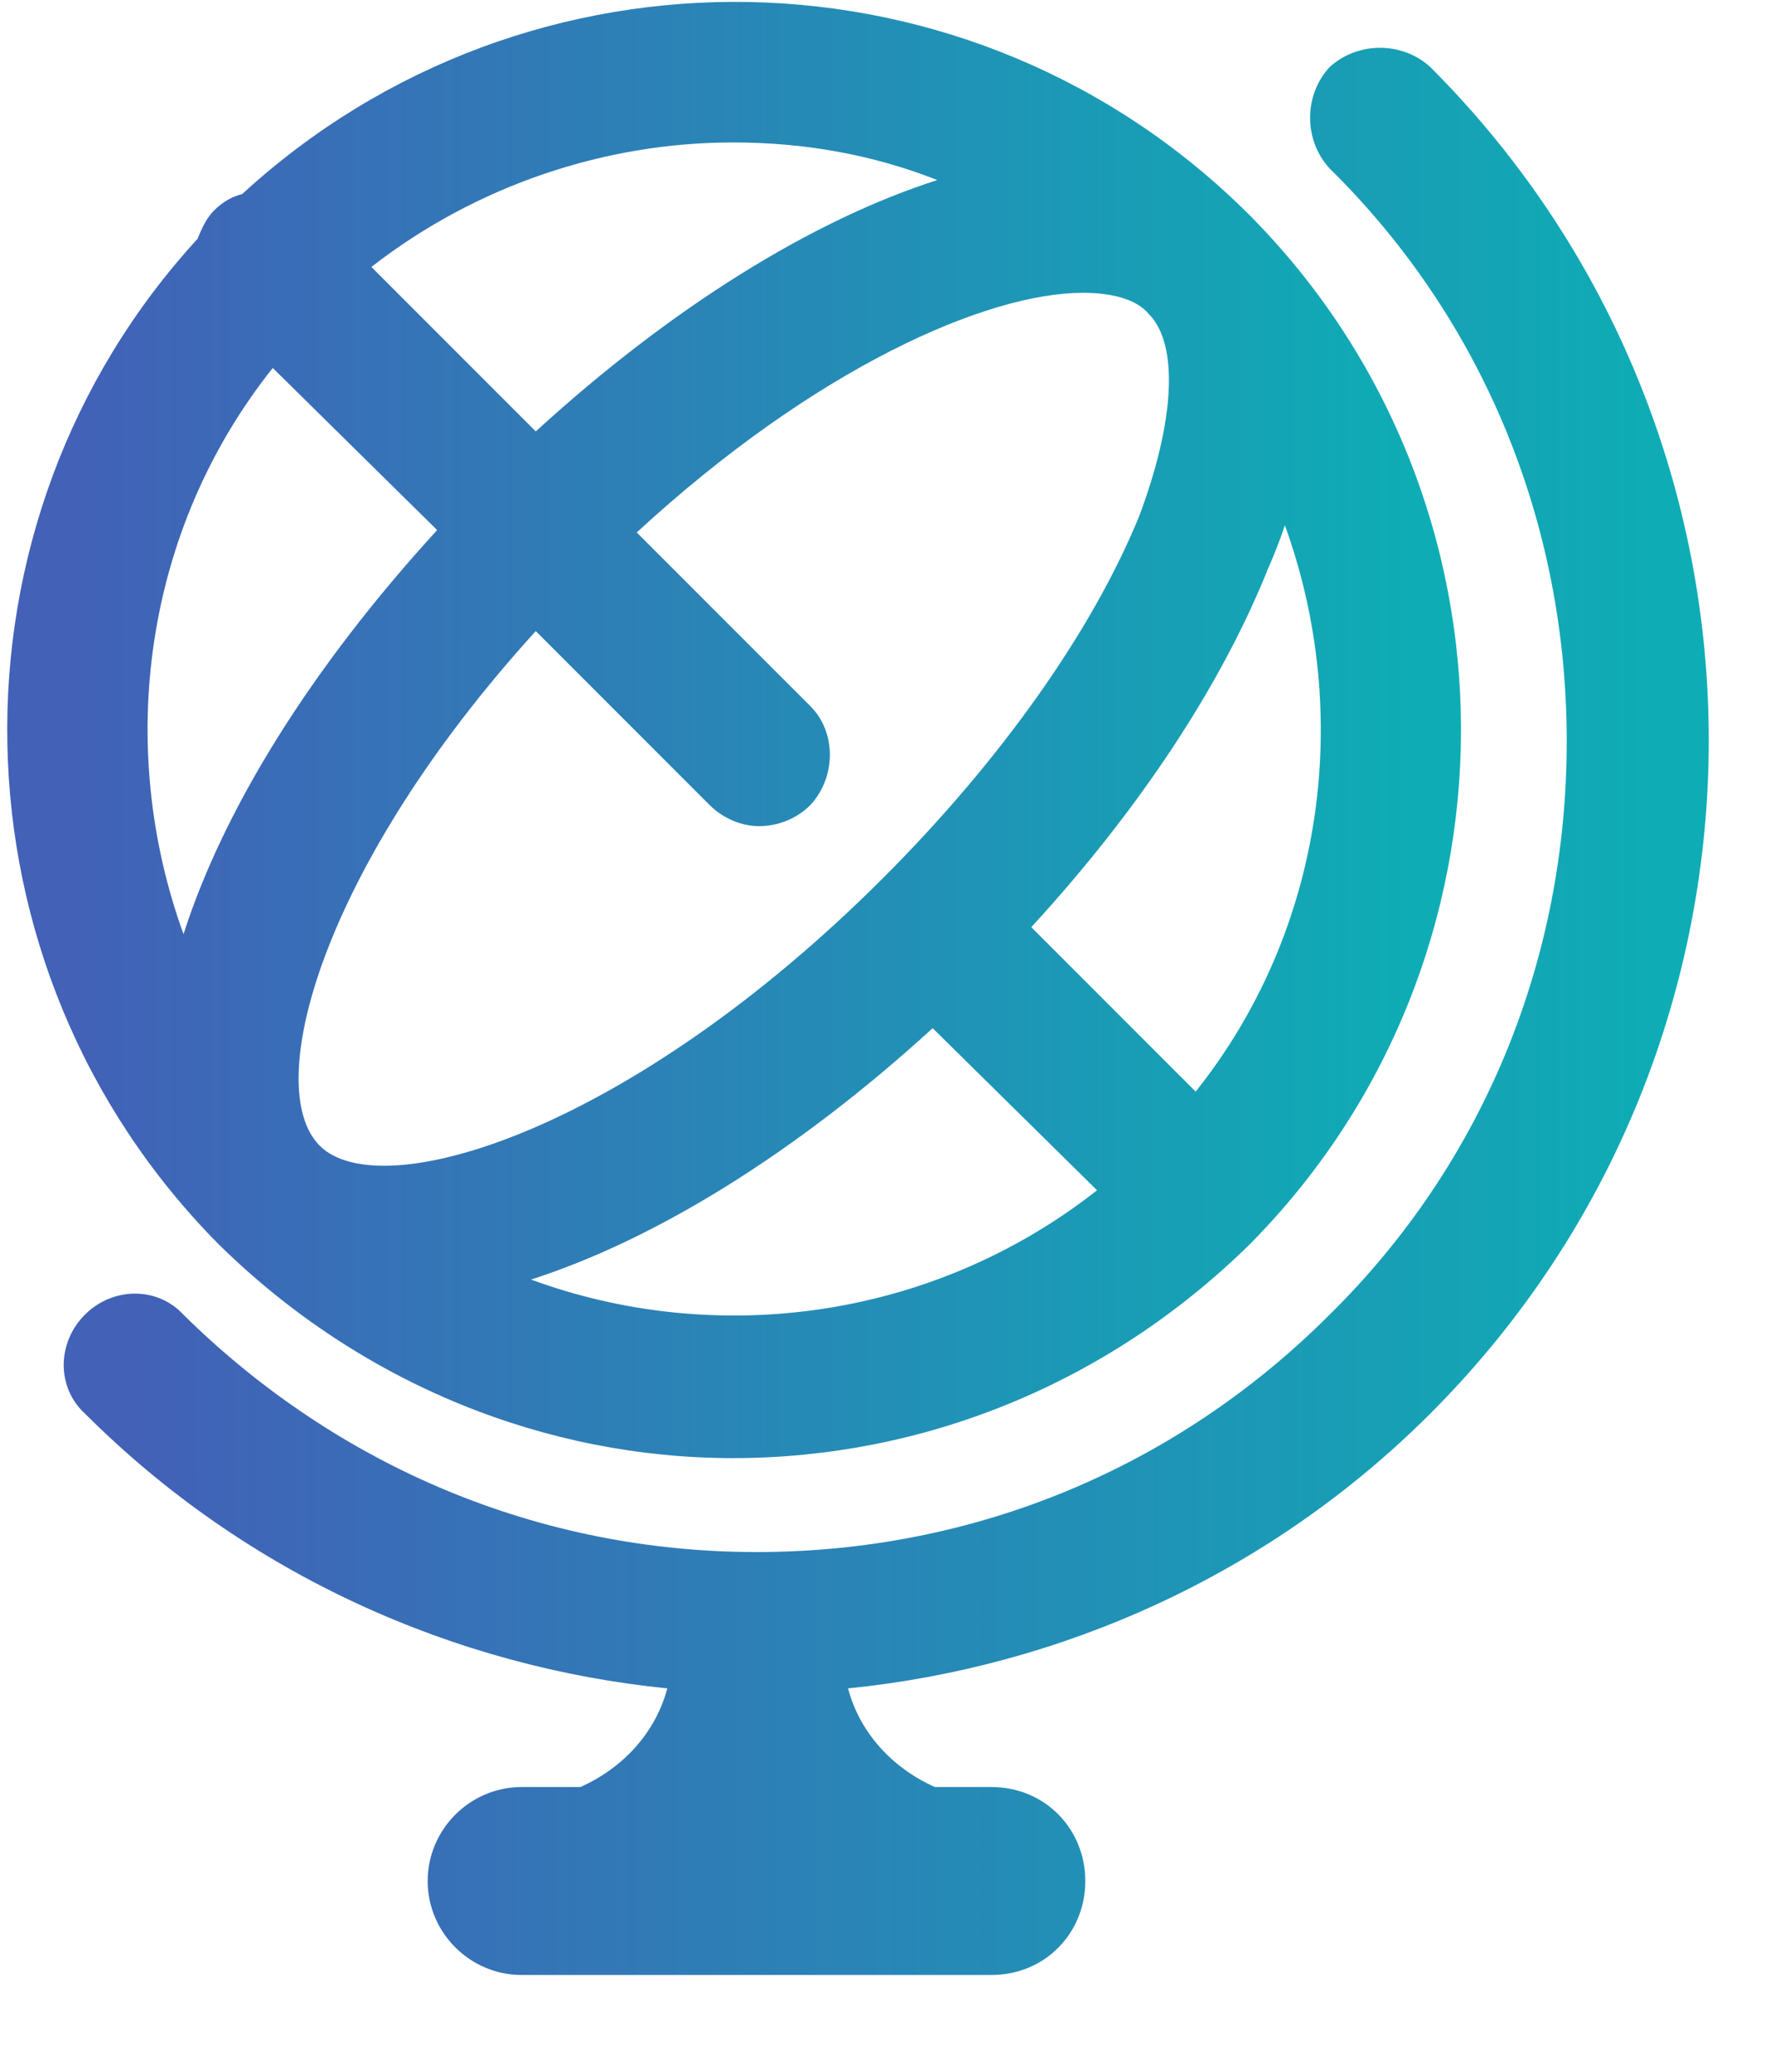
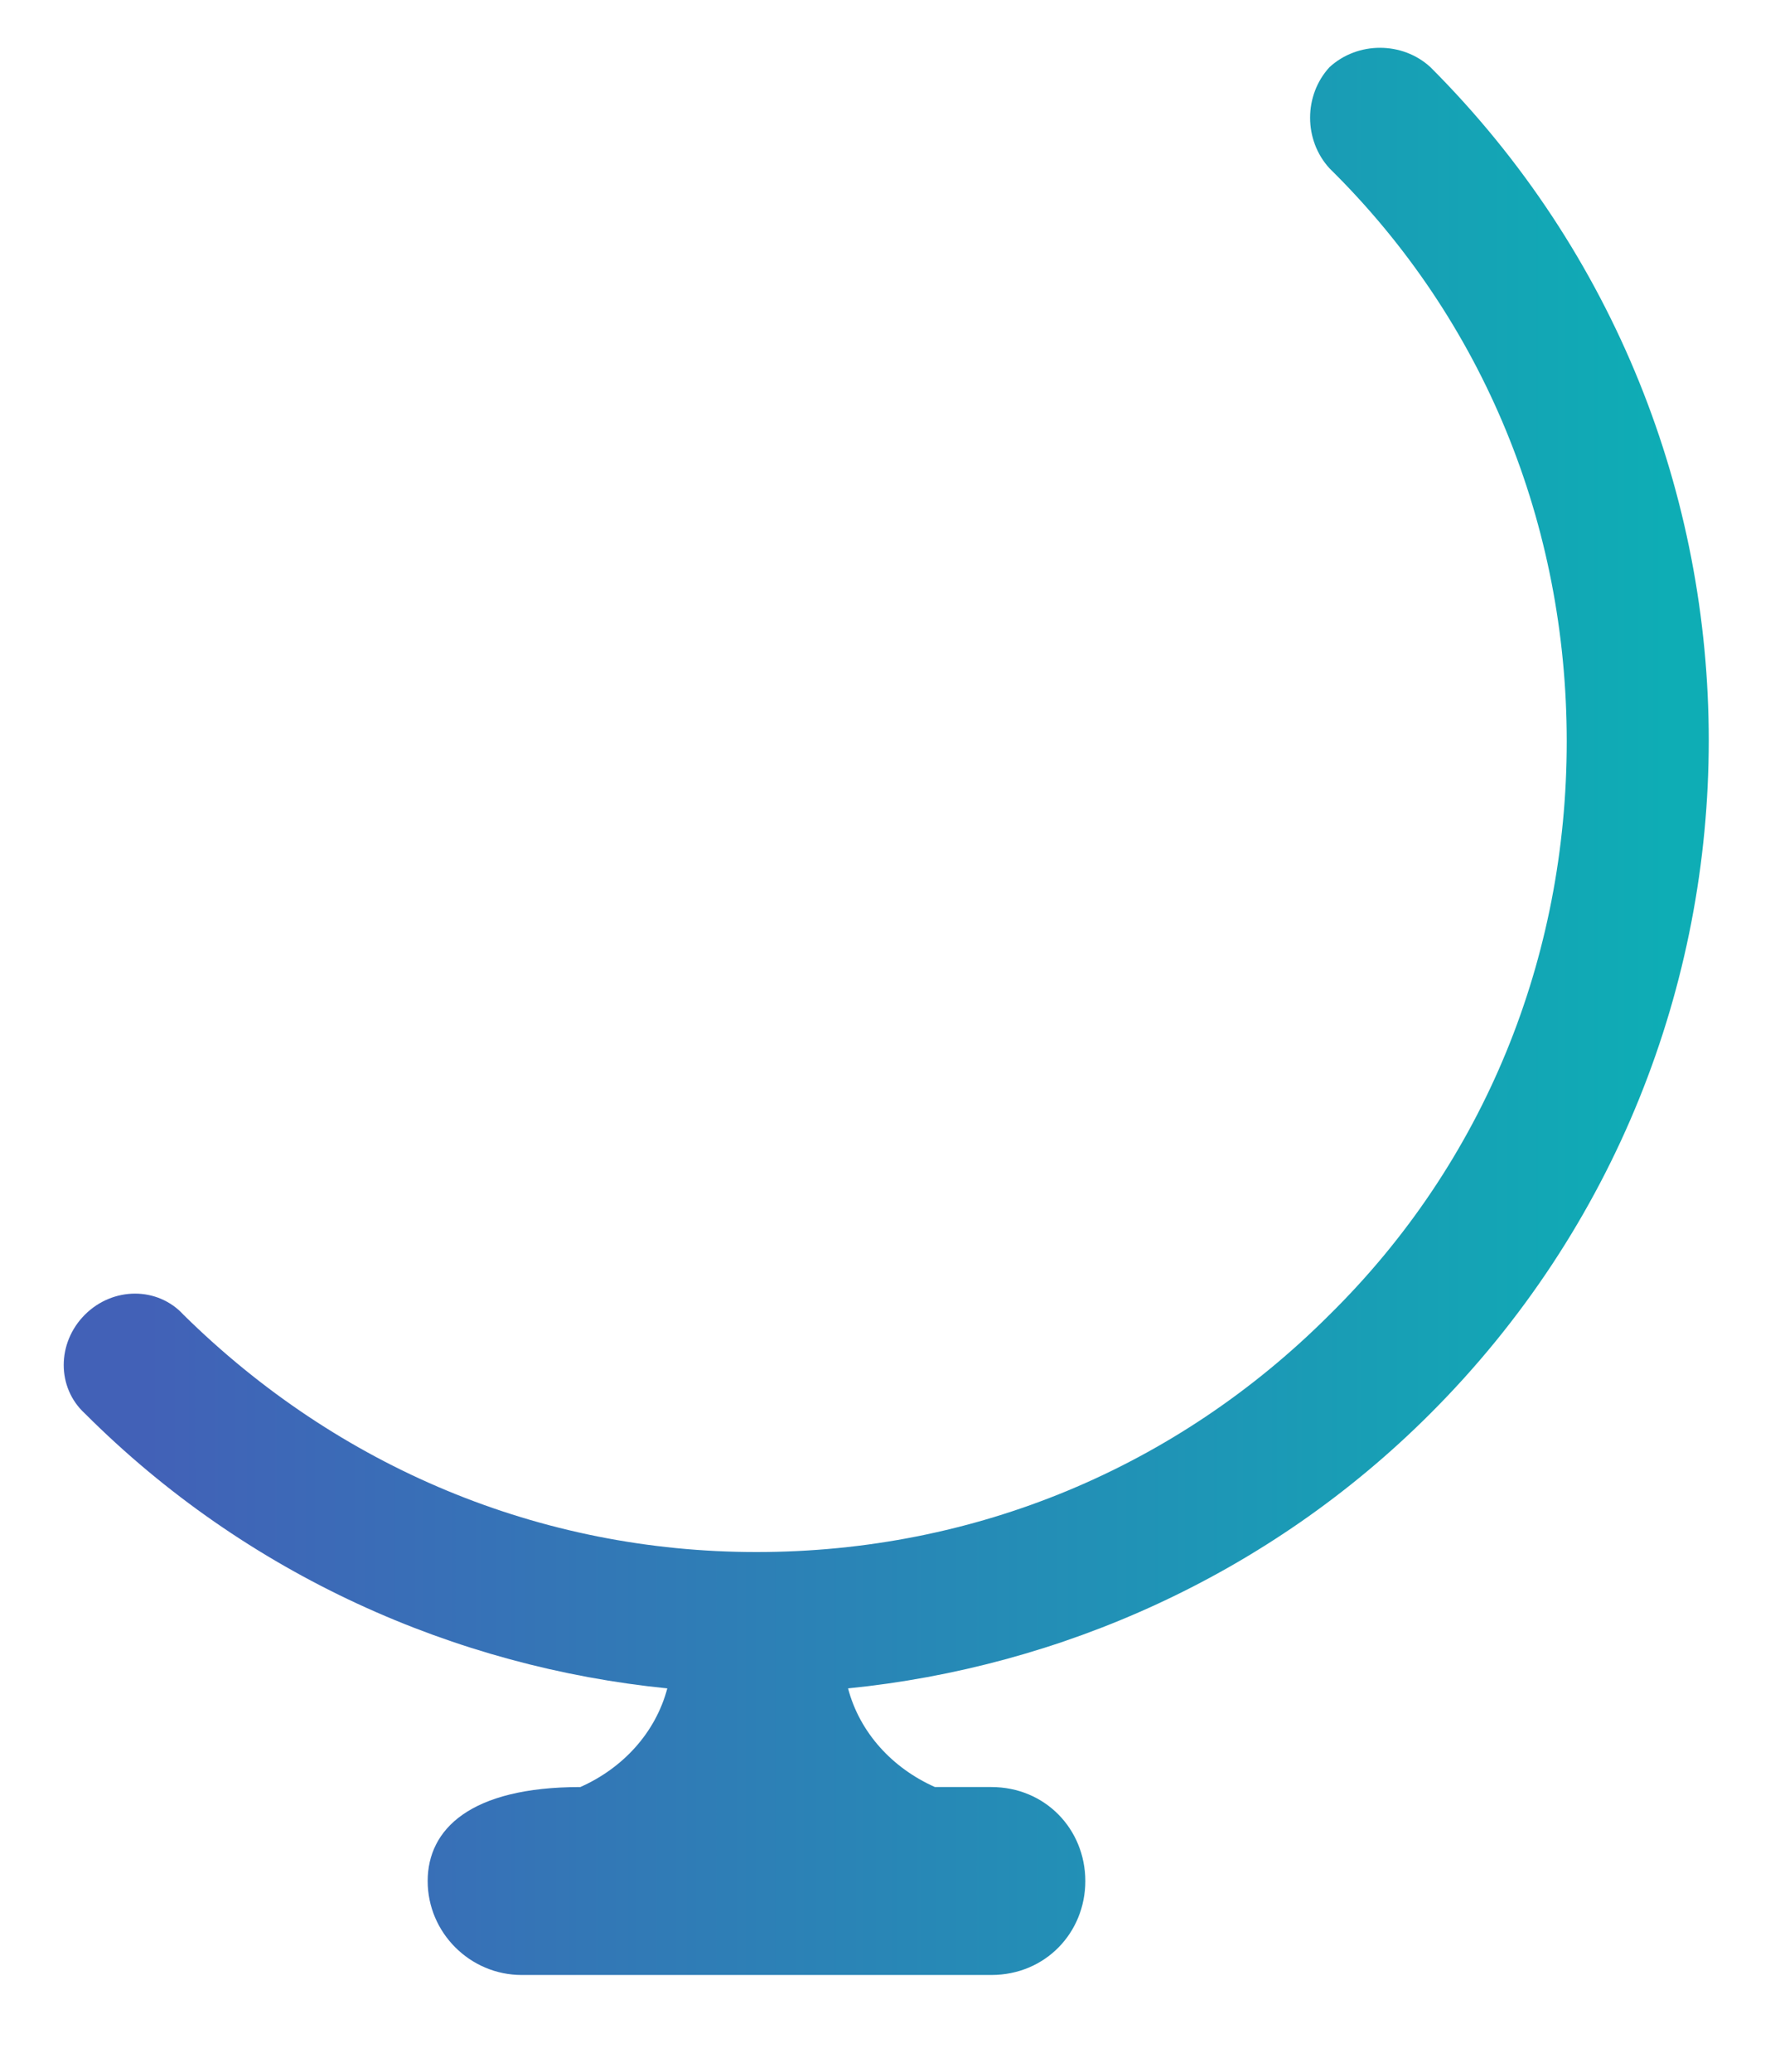
<svg xmlns="http://www.w3.org/2000/svg" width="18" height="21" viewBox="0 0 18 21" fill="none">
-   <path fill-rule="evenodd" clip-rule="evenodd" d="M12.673 12.613C11.22 14.042 9.339 14.78 7.433 14.78C5.552 14.78 3.671 14.042 2.218 12.613C-0.568 9.803 -0.64 5.302 2.004 2.42C2.051 2.301 2.099 2.206 2.17 2.134C2.265 2.039 2.361 1.991 2.456 1.967C5.361 -0.7 9.862 -0.628 12.673 2.182C15.53 5.063 15.53 9.731 12.673 12.613ZM3.766 2.706L5.433 4.373C6.814 3.111 8.243 2.229 9.505 1.825C8.838 1.563 8.148 1.444 7.433 1.444C6.147 1.444 4.838 1.872 3.766 2.706ZM4.433 5.373L2.766 3.73C1.456 5.373 1.17 7.564 1.861 9.469C2.265 8.207 3.147 6.778 4.433 5.373ZM8.957 8.898C10.148 7.707 11.077 6.397 11.553 5.23C11.911 4.277 11.958 3.492 11.649 3.182C11.53 3.039 11.291 2.968 10.982 2.968C10.005 2.968 8.267 3.73 6.457 5.397L8.219 7.159C8.481 7.421 8.481 7.874 8.219 8.159C8.076 8.302 7.886 8.374 7.695 8.374C7.529 8.374 7.338 8.302 7.195 8.159L5.433 6.397C3.266 8.779 2.647 11.017 3.242 11.613C3.861 12.232 6.385 11.47 8.957 8.898ZM11.125 12.065L9.458 10.422C8.076 11.684 6.647 12.565 5.385 12.97C7.267 13.661 9.458 13.375 11.125 12.065ZM13.03 5.325C12.982 5.468 12.927 5.611 12.863 5.754C12.387 6.945 11.553 8.207 10.458 9.398L12.125 11.065C13.435 9.422 13.72 7.231 13.03 5.325Z" fill="url(#paint0_linear_1_117)" />
-   <path d="M14.506 0.681C14.221 0.419 13.768 0.419 13.482 0.681C13.22 0.967 13.22 1.42 13.482 1.706C15.054 3.253 15.888 5.325 15.888 7.516C15.888 9.707 15.054 11.779 13.482 13.327C11.934 14.875 9.886 15.732 7.671 15.732C5.481 15.732 3.432 14.875 1.861 13.327C1.599 13.041 1.146 13.041 0.86 13.327C0.575 13.613 0.575 14.066 0.86 14.327C2.504 15.971 4.623 16.899 6.767 17.114C6.647 17.566 6.314 17.924 5.885 18.114H5.29C4.766 18.114 4.337 18.543 4.337 19.067C4.337 19.59 4.766 20.019 5.29 20.019H10.053C10.601 20.019 11.006 19.59 11.006 19.067C11.006 18.543 10.601 18.114 10.053 18.114H9.481C9.053 17.924 8.719 17.566 8.6 17.114C10.744 16.899 12.863 15.971 14.506 14.327C18.269 10.565 18.269 4.444 14.506 0.681Z" fill="url(#paint1_linear_1_117)" />
+   <path d="M14.506 0.681C14.221 0.419 13.768 0.419 13.482 0.681C13.22 0.967 13.22 1.42 13.482 1.706C15.054 3.253 15.888 5.325 15.888 7.516C15.888 9.707 15.054 11.779 13.482 13.327C11.934 14.875 9.886 15.732 7.671 15.732C5.481 15.732 3.432 14.875 1.861 13.327C1.599 13.041 1.146 13.041 0.86 13.327C0.575 13.613 0.575 14.066 0.86 14.327C2.504 15.971 4.623 16.899 6.767 17.114C6.647 17.566 6.314 17.924 5.885 18.114C4.766 18.114 4.337 18.543 4.337 19.067C4.337 19.59 4.766 20.019 5.29 20.019H10.053C10.601 20.019 11.006 19.59 11.006 19.067C11.006 18.543 10.601 18.114 10.053 18.114H9.481C9.053 17.924 8.719 17.566 8.6 17.114C10.744 16.899 12.863 15.971 14.506 14.327C18.269 10.565 18.269 4.444 14.506 0.681Z" fill="url(#paint1_linear_1_117)" />
  <defs>
    <linearGradient id="paint0_linear_1_117" x1="0.798" y1="7.725" x2="14.454" y2="7.725" gradientUnits="userSpaceOnUse">
      <stop stop-color="#4261B7" />
      <stop offset="1" stop-color="#0EADB5" />
    </linearGradient>
    <linearGradient id="paint1_linear_1_117" x1="1.466" y1="10.683" x2="16.918" y2="10.683" gradientUnits="userSpaceOnUse">
      <stop stop-color="#4261B7" />
      <stop offset="1" stop-color="#0EADB5" />
    </linearGradient>
  </defs>
</svg>